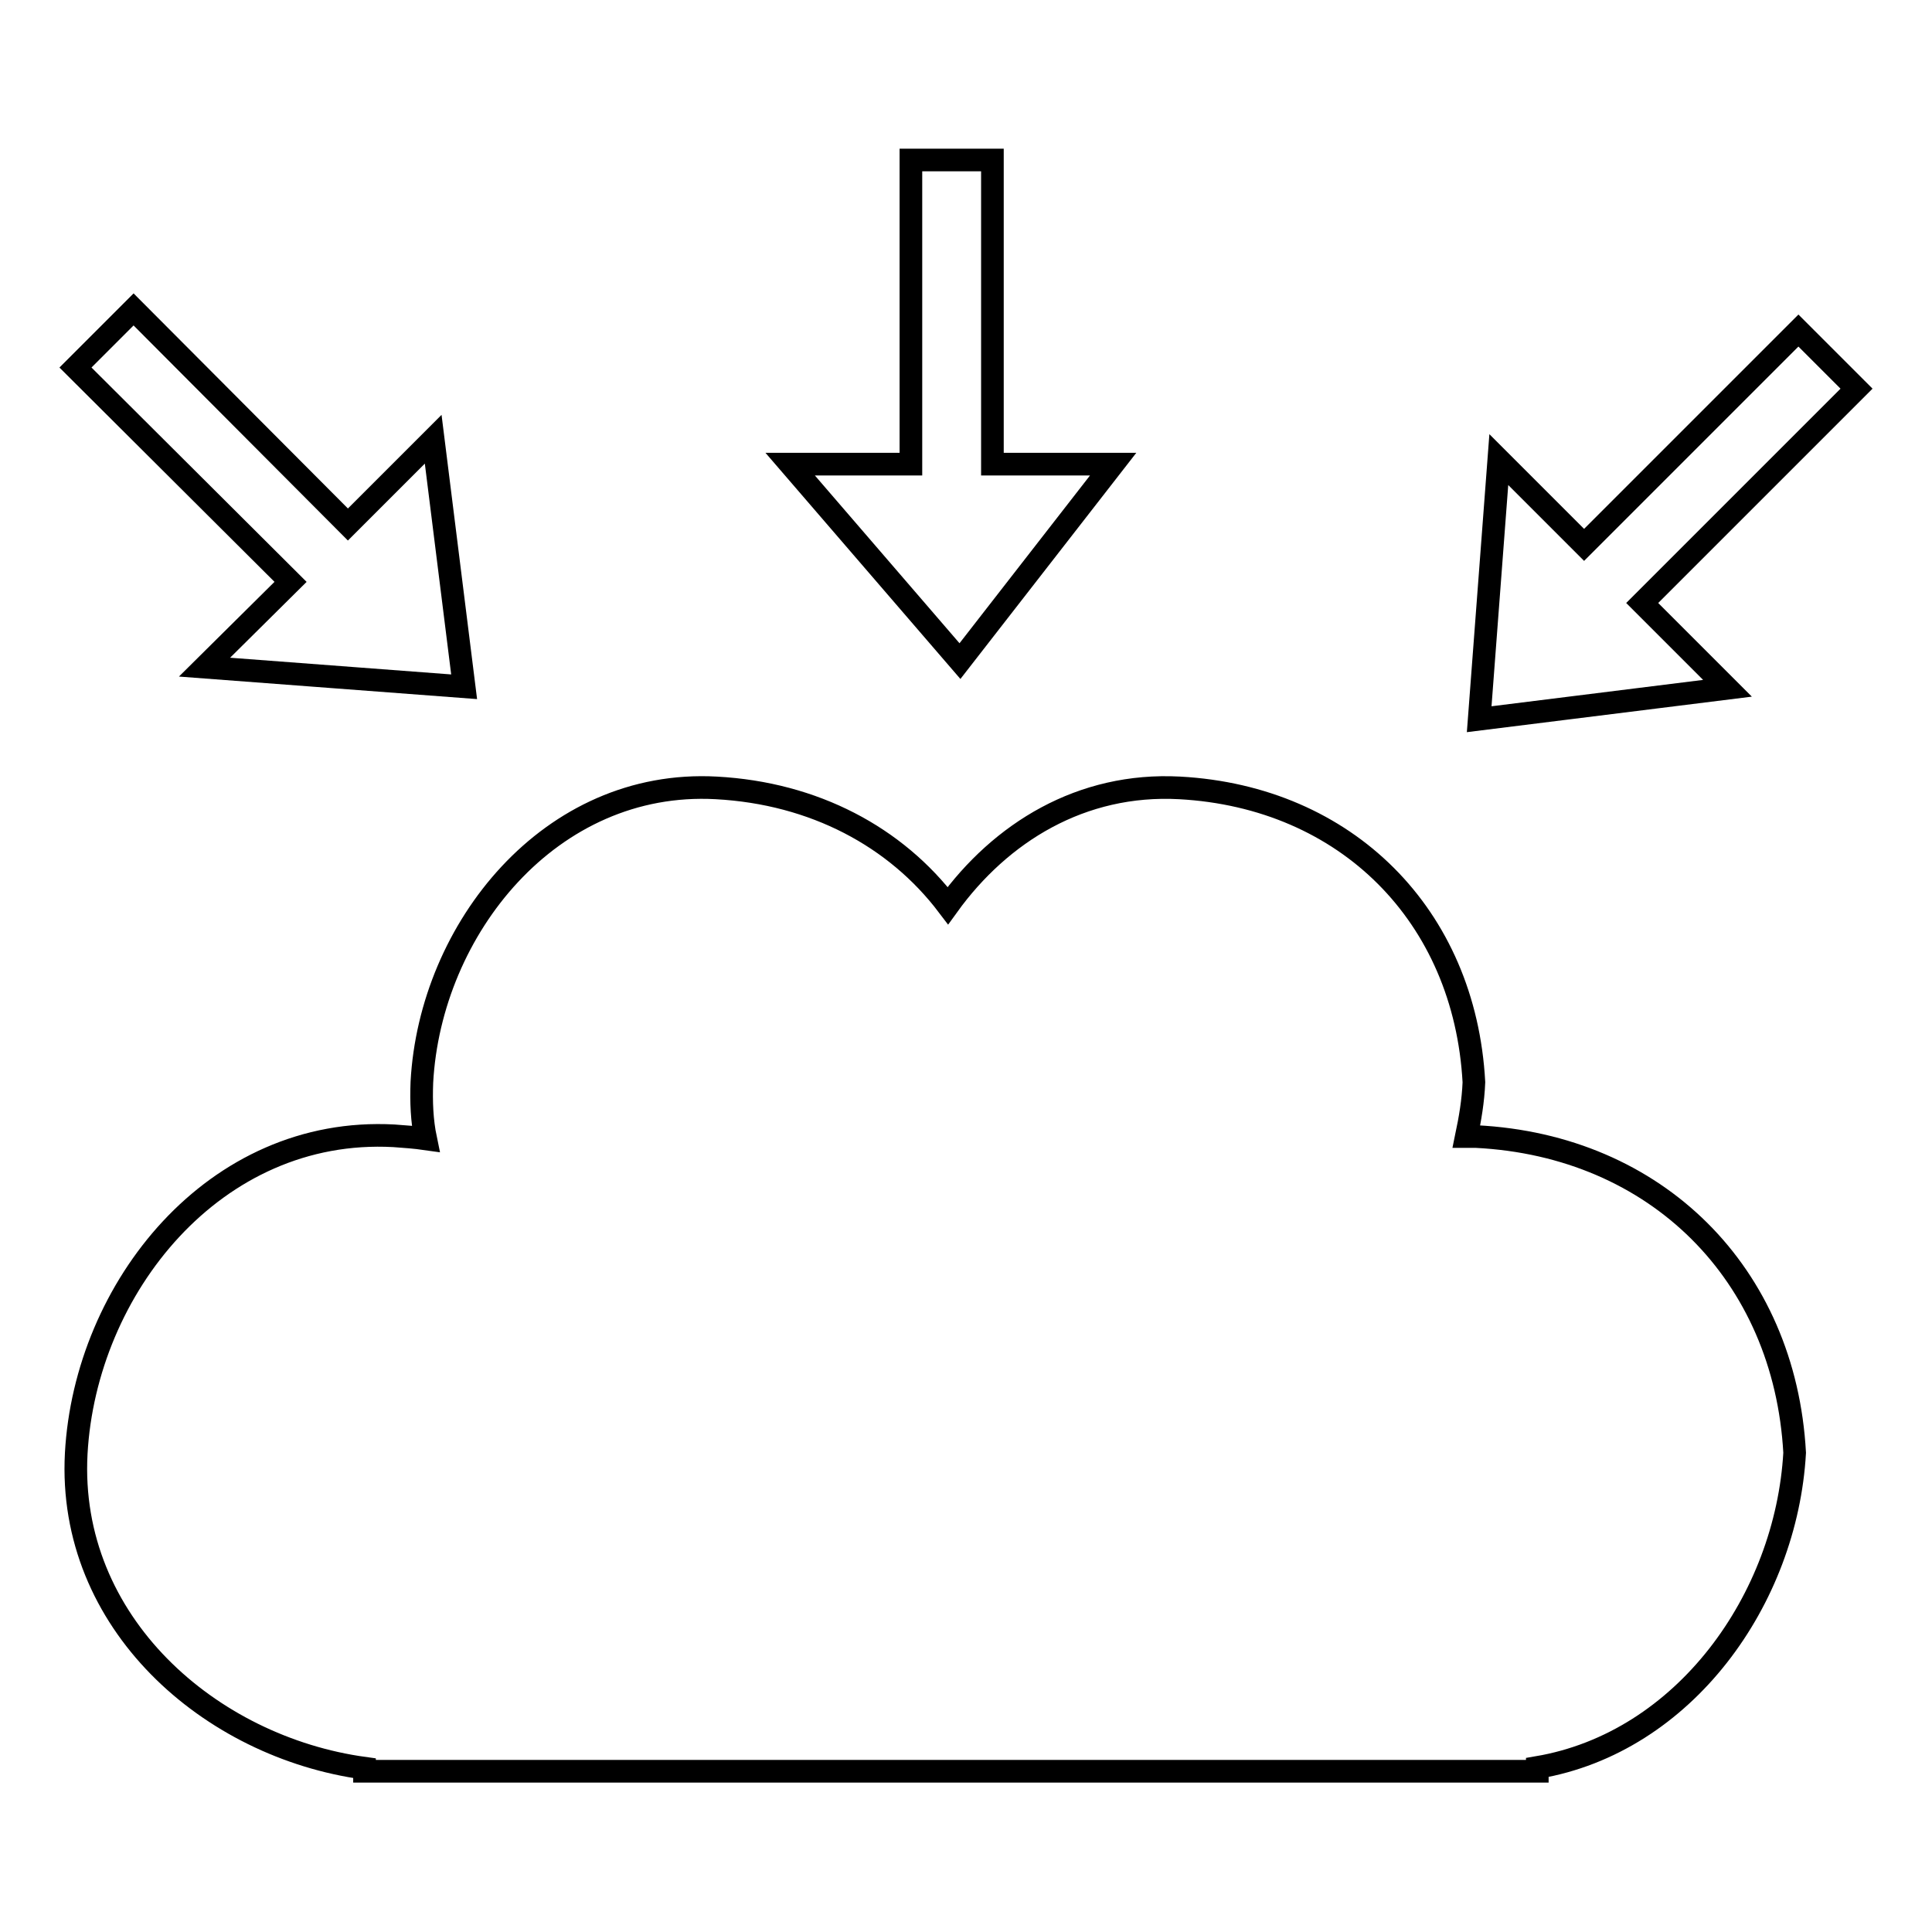
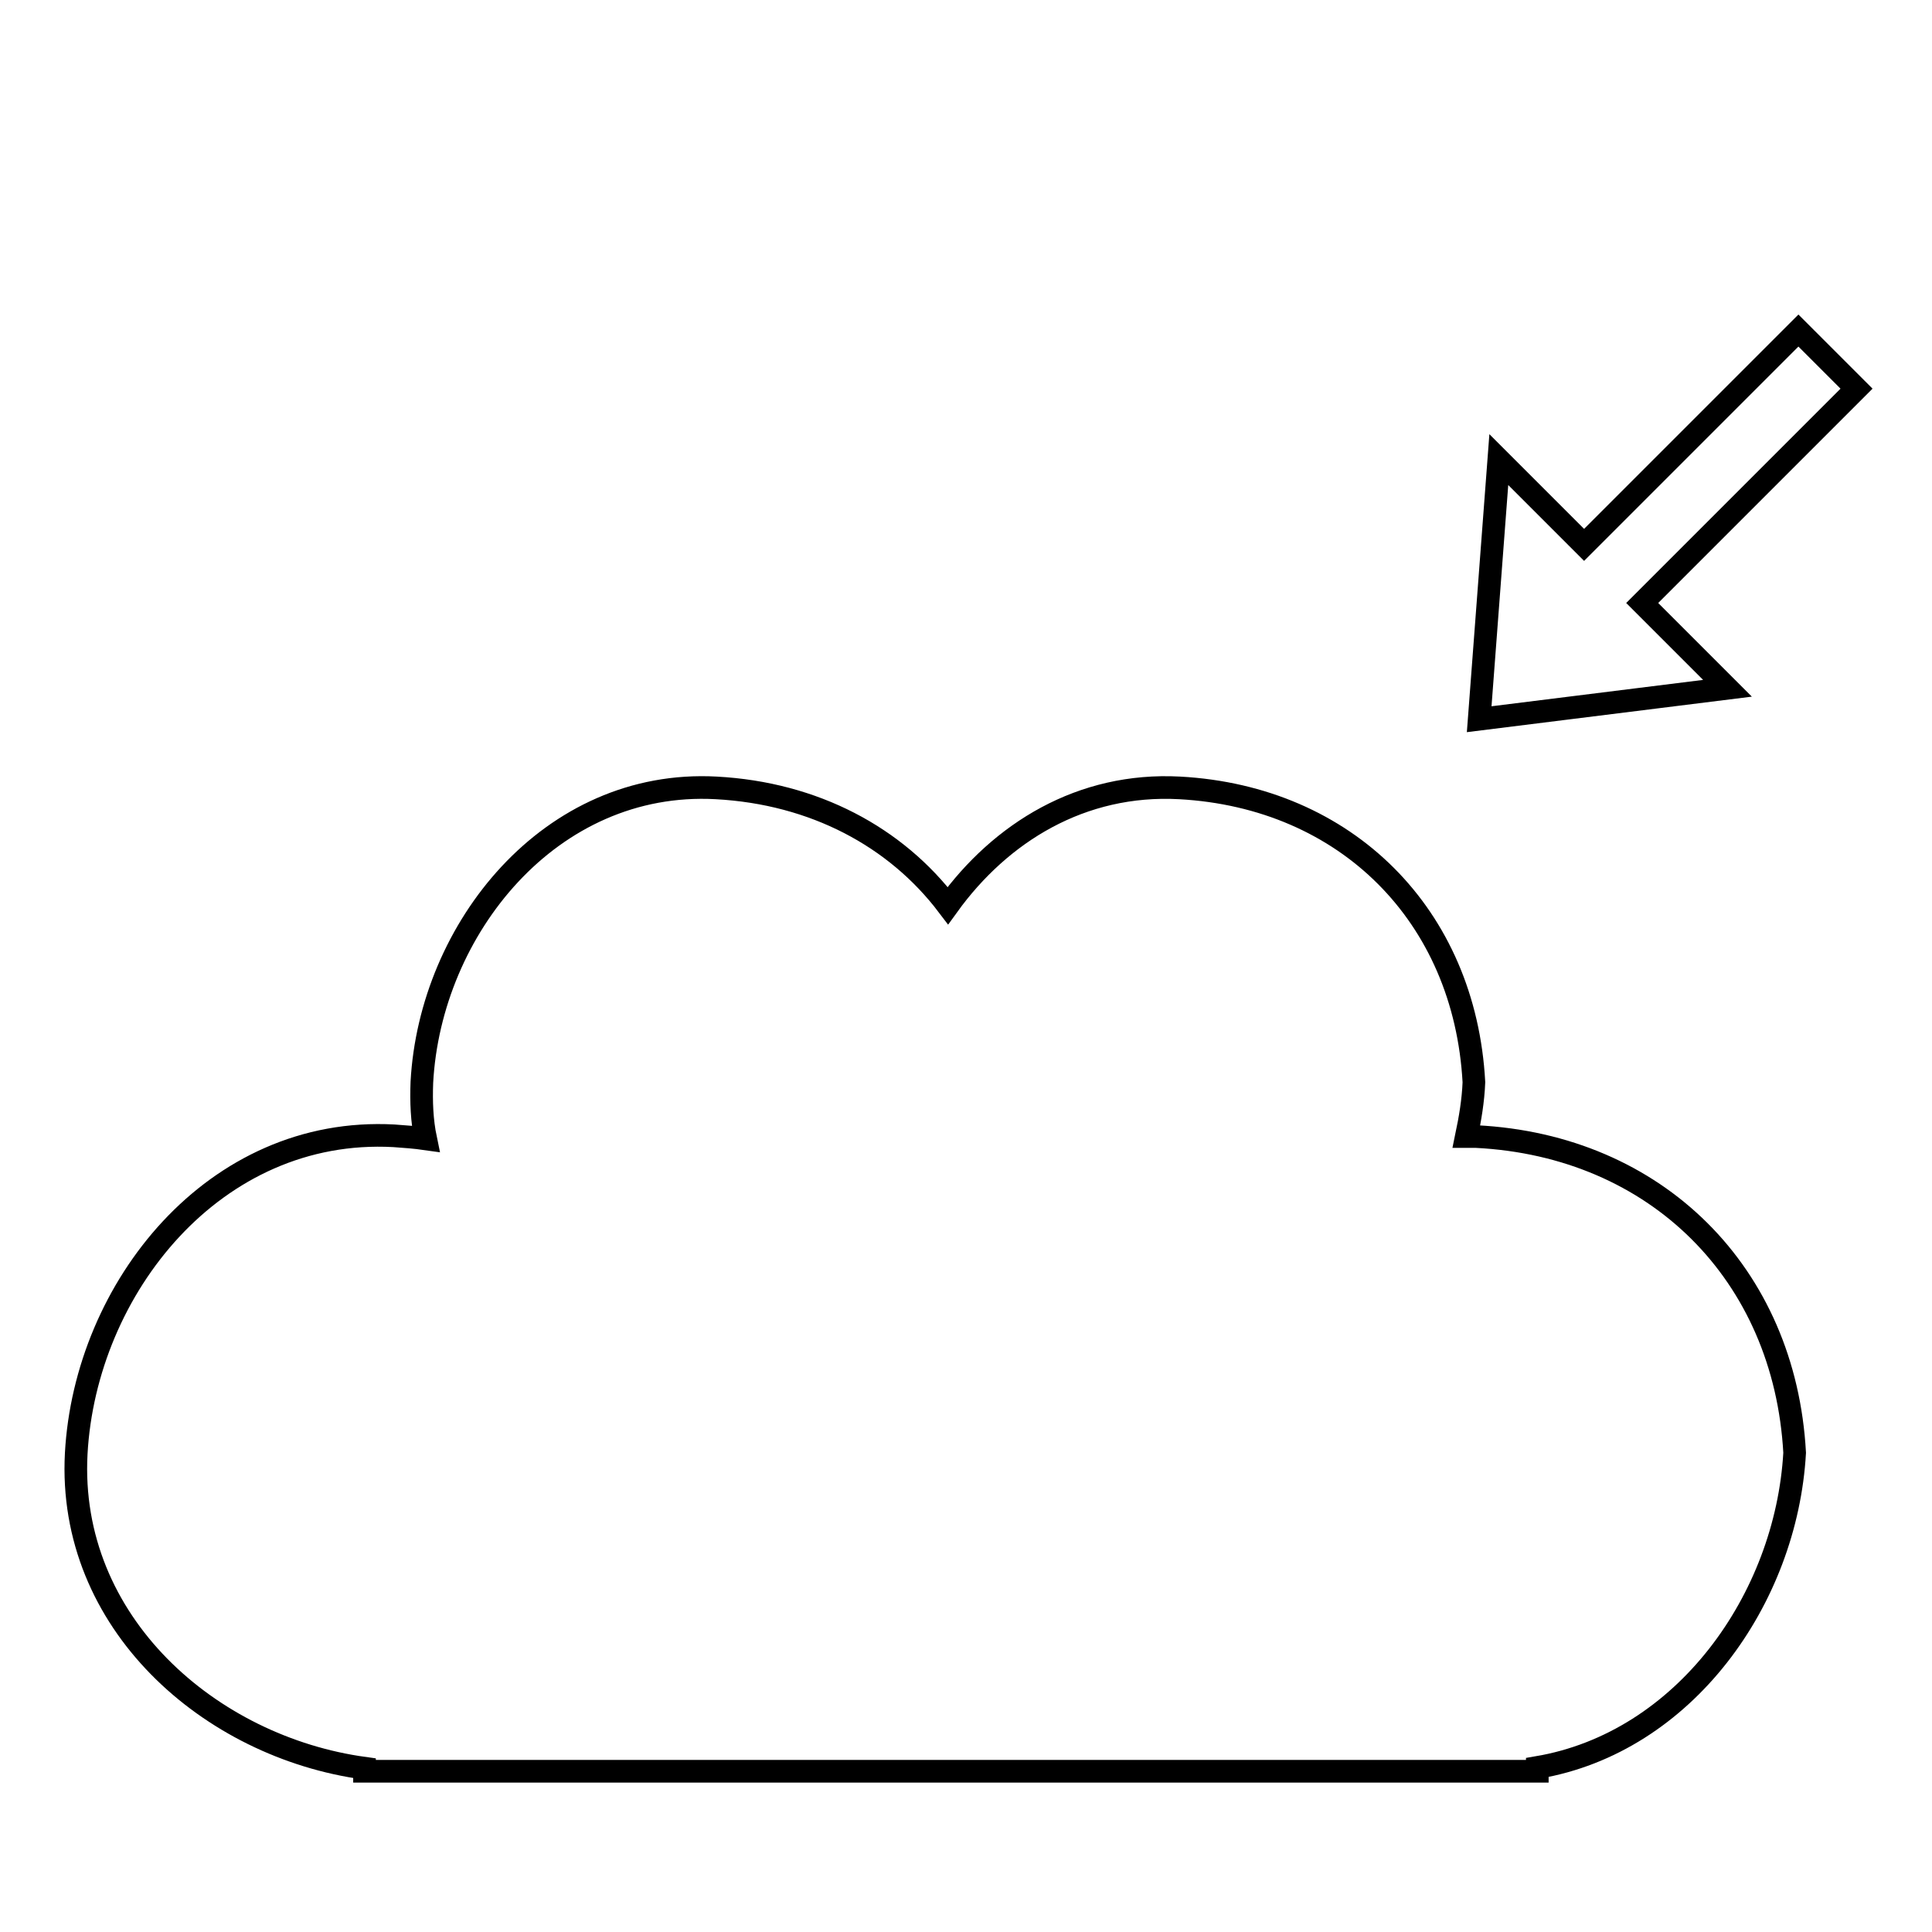
<svg xmlns="http://www.w3.org/2000/svg" version="1.1" x="0px" y="0px" viewBox="0 0 256 256" enable-background="new 0 0 256 256" xml:space="preserve">
  <g>
    <g>
      <g>
        <g id="_x31_11_31_">
          <g>
            <path stroke-width="3" fill-opacity="0" stroke="#000000" d="M195.6,150.6c-0.5,0-0.9,0-1.3,0c0.5-2.4,0.9-4.7,1-7.2c-1.2-22.1-16.9-37.8-39-39c-13-0.7-23.7,5.9-30.7,15.6c-6.9-9.1-17.7-14.9-30.7-15.6c-22-1.2-37.9,18.7-39,39c-0.1,2.6,0,5.1,0.5,7.5c-1.4-0.2-2.8-0.3-4.2-0.4c-23.8-1.3-40.9,20.2-42.1,42.1c-1.2,22.4,17.7,38.9,38.2,41.7v0.4h155.4v-0.5c19.5-3.3,33-22.3,34.1-41.7C236.5,168.8,219.5,151.8,195.6,150.6z" />
-             <path stroke-width="3" fill-opacity="0" stroke="#000000" d="M147.5 61.5L131.5 61.5 131.5 21.2 120.7 21.2 120.7 61.5 104.7 61.5 127.2 87.6 z" />
+             <path stroke-width="3" fill-opacity="0" stroke="#000000" d="M147.5 61.5z" />
            <path stroke-width="3" fill-opacity="0" stroke="#000000" d="M217.6 79.9L246 51.5 238.3 43.8 209.9 72.2 198.6 60.9 196 95.3 228.9 91.2 z" />
-             <path stroke-width="3" fill-opacity="0" stroke="#000000" d="M27.1 88.4L61.5 91 57.4 58.2 46.1 69.5 17.7 41 10 48.7 38.5 77.1 z" />
          </g>
        </g>
      </g>
      <g />
      <g />
      <g />
      <g />
      <g />
      <g />
      <g />
      <g />
      <g />
      <g />
      <g />
      <g />
      <g />
      <g />
      <g />
    </g>
  </g>
</svg>